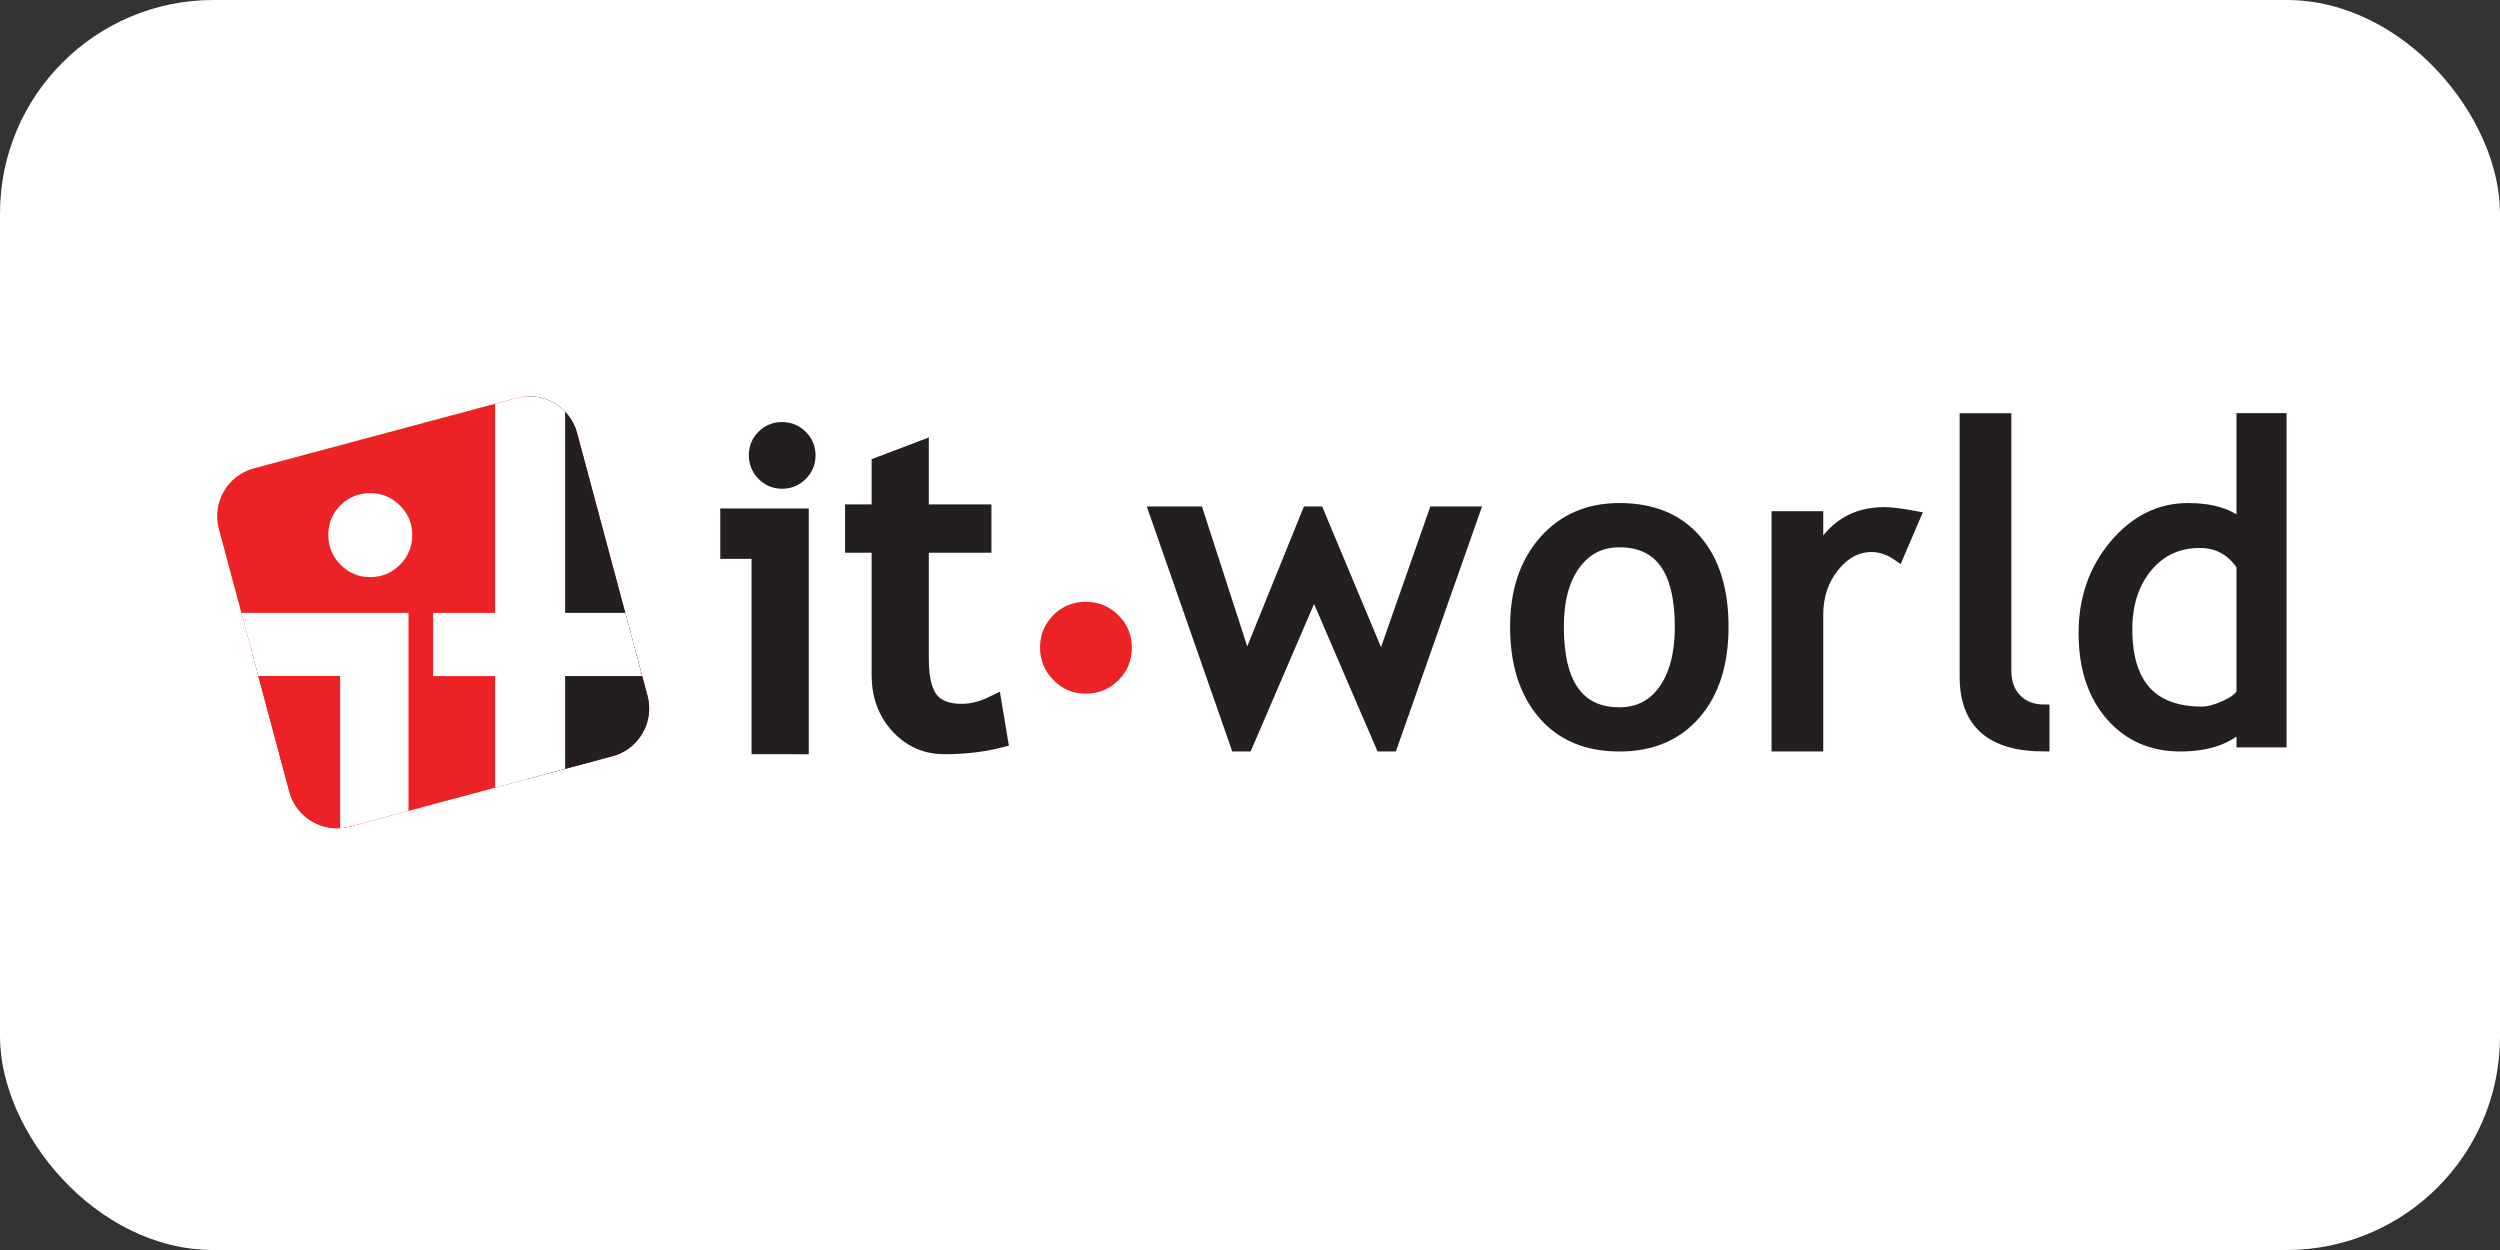
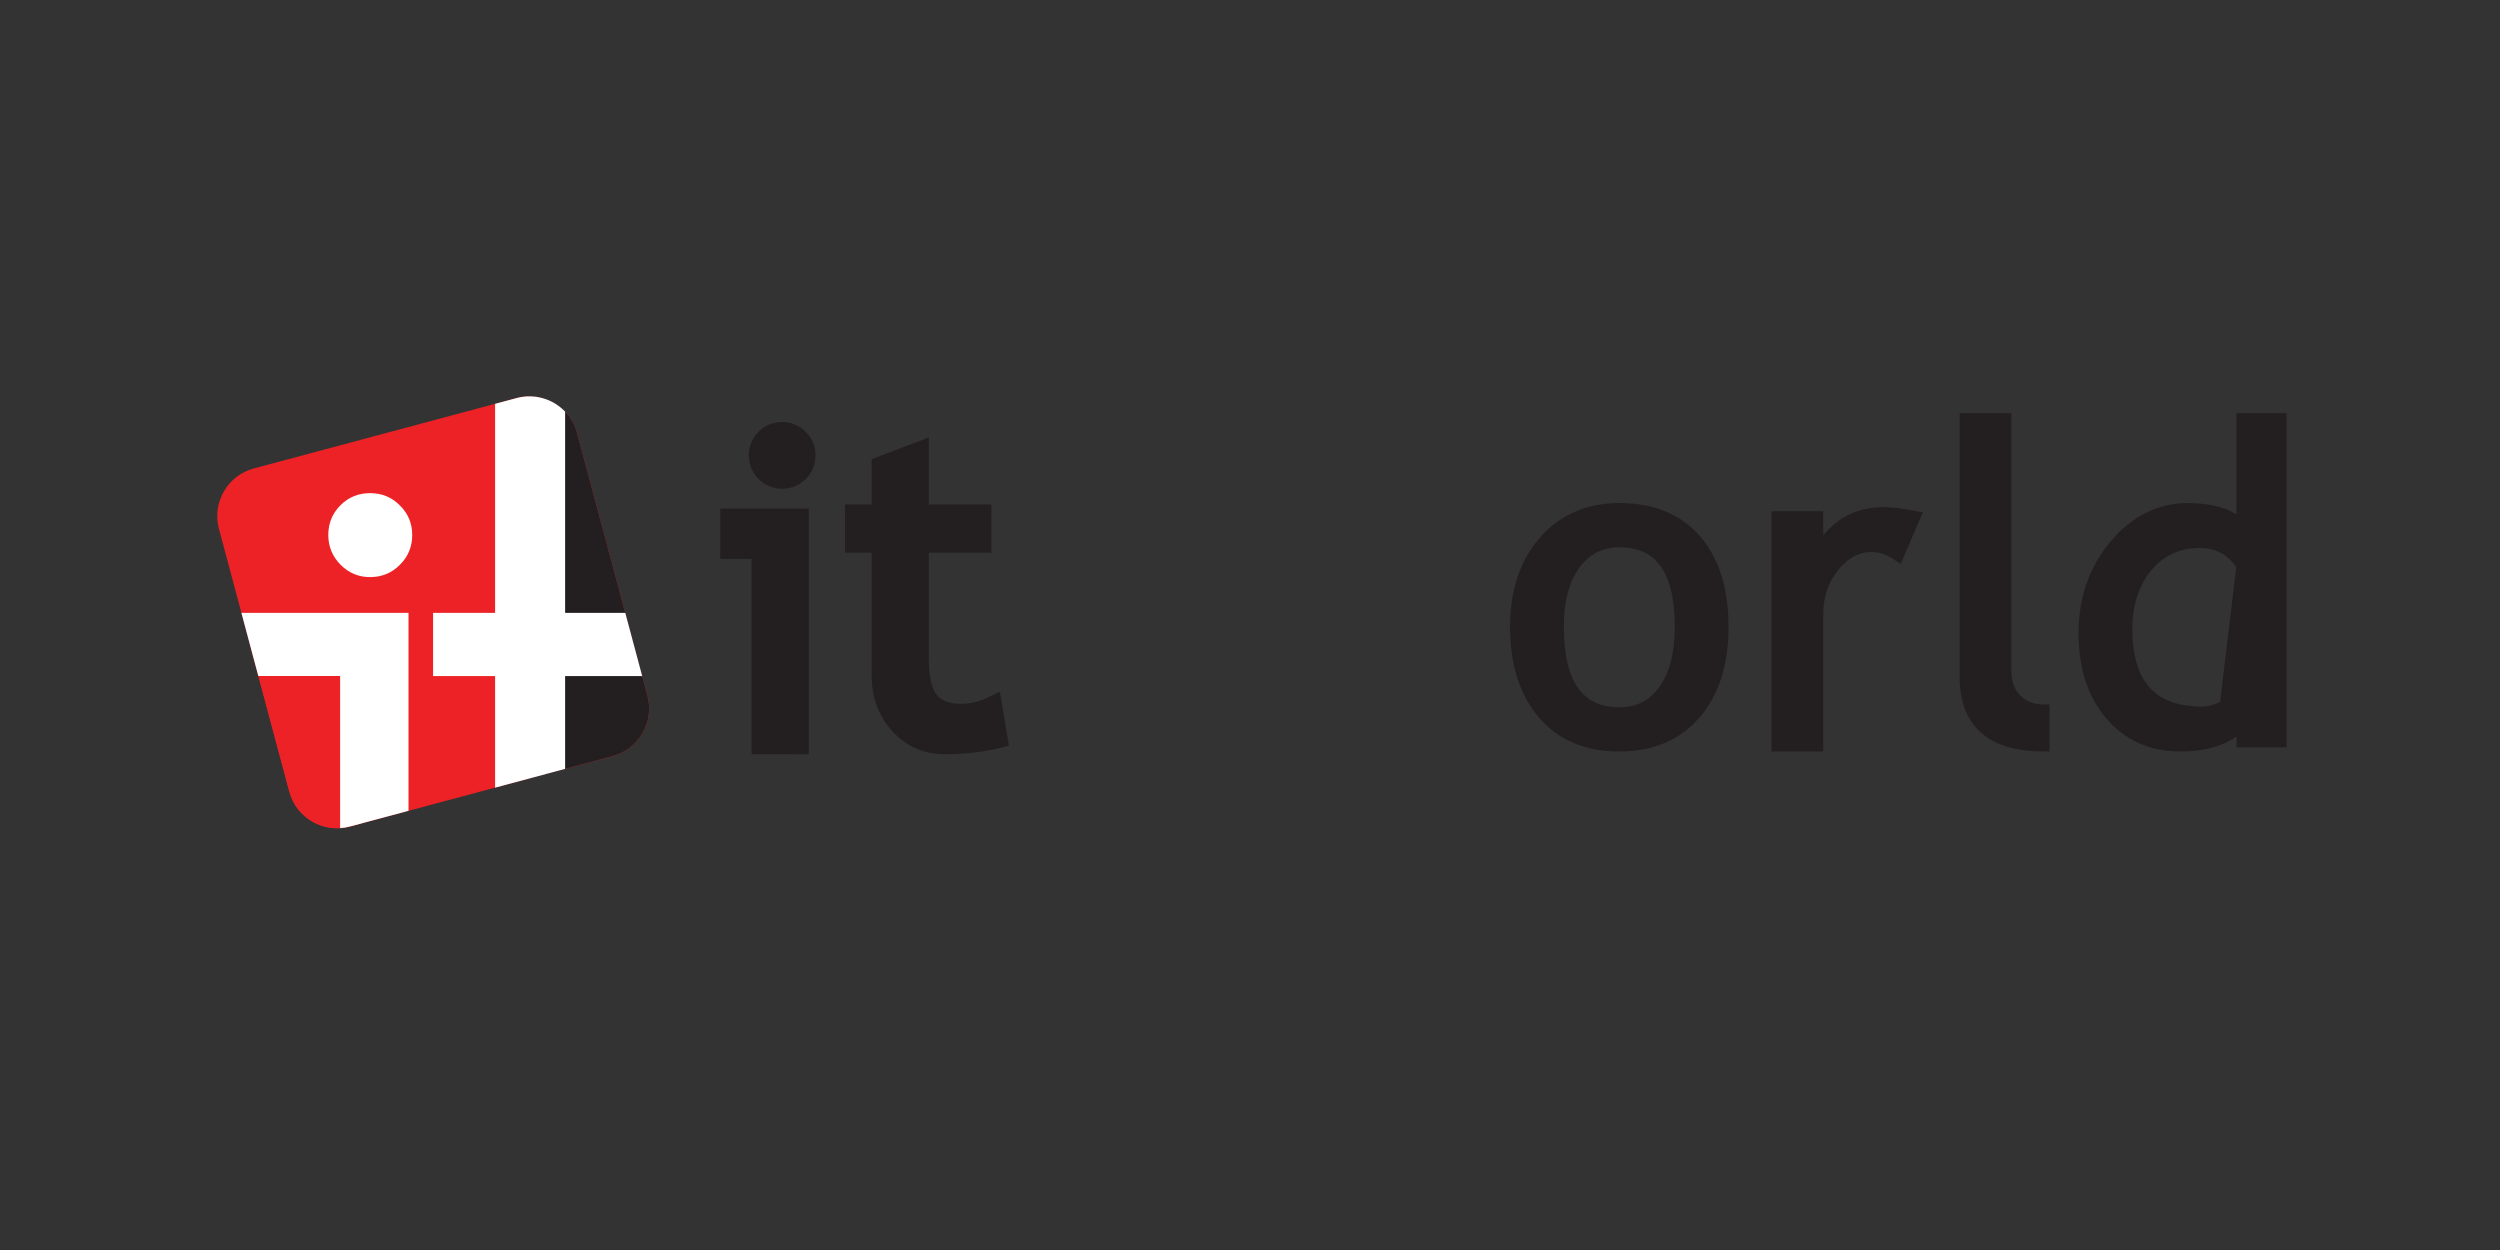
<svg xmlns="http://www.w3.org/2000/svg" width="82" height="41" viewBox="0 0 82 41" fill="none">
  <rect x="0" y="0" width="82" height="41" fill="#333333" stroke="none" />
-   <rect width="82" height="41" rx="7" fill="white" />
  <g clip-path="url(#clip0_763_87)">
-     <path d="M8.321 15.366L16.949 13.055C17.806 12.825 18.695 13.339 18.925 14.196L21.238 22.824C21.468 23.681 20.954 24.571 20.096 24.801L11.469 27.112C10.611 27.341 9.721 26.828 9.491 25.971L7.18 17.343C6.95 16.486 7.464 15.596 8.321 15.366Z" fill="#C9DA2D" />
    <path d="M8.321 15.366L16.949 13.055C17.806 12.825 18.695 13.339 18.925 14.196L21.238 22.824C21.468 23.681 20.954 24.571 20.096 24.801L11.469 27.112C10.611 27.341 9.721 26.828 9.491 25.971L7.18 17.343C6.95 16.486 7.464 15.596 8.321 15.366Z" fill="#EC2227" />
    <path d="M11.805 27.022L11.47 27.111C10.612 27.341 9.723 26.828 9.493 25.971L8.229 21.252H11.806L11.805 27.022Z" fill="#EC2227" />
    <path d="M17.324 13.001C18.052 12.983 18.73 13.463 18.926 14.196L21.238 22.824C21.468 23.681 20.954 24.571 20.097 24.801L17.324 25.543V13.001Z" fill="#231F20" />
    <path d="M13.399 20.101H7.918L8.473 22.173H11.156V27.163C11.202 27.16 11.248 27.155 11.293 27.148C11.298 27.147 11.303 27.147 11.308 27.146C11.361 27.137 11.415 27.126 11.468 27.112L13.399 26.594V20.101Z" fill="white" />
    <path d="M18.536 20.101V13.502C18.142 13.09 17.539 12.897 16.951 13.055L16.239 13.246V20.101H14.205V22.174H16.239V25.835L18.536 25.219V22.174H21.064L20.509 20.101H18.536Z" fill="white" />
    <path d="M12.14 16.175C12.521 16.175 12.849 16.307 13.117 16.579C13.389 16.848 13.521 17.172 13.521 17.547C13.521 17.928 13.388 18.256 13.117 18.525C12.849 18.796 12.521 18.929 12.14 18.929C11.764 18.929 11.44 18.796 11.172 18.525C10.904 18.256 10.768 17.927 10.768 17.547C10.768 17.164 10.9 16.839 11.168 16.572C11.432 16.307 11.756 16.175 12.14 16.175Z" fill="white" />
    <path d="M24.919 24.47V18.063H23.893V16.946H26.259V24.471L24.919 24.47ZM25.653 14.111C25.882 14.111 26.078 14.192 26.239 14.353C26.401 14.515 26.482 14.709 26.482 14.933C26.482 15.163 26.401 15.358 26.239 15.521C26.077 15.682 25.882 15.763 25.653 15.763C25.427 15.763 25.234 15.682 25.072 15.521C24.91 15.359 24.83 15.163 24.83 14.933C24.83 14.704 24.909 14.509 25.068 14.35C25.228 14.19 25.423 14.111 25.653 14.111Z" fill="#231F20" stroke="#231F20" stroke-width="0.536" />
    <path d="M28.857 17.861H27.986V16.812H28.857V15.246L30.197 14.736V16.812H32.251V17.861H30.197V21.603C30.197 22.236 30.303 22.686 30.514 22.953C30.726 23.22 31.067 23.354 31.537 23.354C31.877 23.354 32.228 23.265 32.591 23.087L32.787 24.26C32.236 24.4 31.631 24.47 30.973 24.47C30.38 24.47 29.879 24.249 29.47 23.807C29.061 23.364 28.857 22.806 28.857 22.131V17.861Z" fill="#231F20" stroke="#231F20" stroke-width="0.536" />
-     <path d="M45.658 24.47H45.301L43.101 19.358L40.903 24.47H40.545L37.865 16.79H39.294L40.89 21.724L42.889 16.79H43.247L45.312 21.724L47.042 16.79H48.359L45.658 24.47Z" fill="#231F20" stroke="#231F20" stroke-width="0.357" />
    <path d="M49.709 20.557C49.709 19.397 50.021 18.461 50.647 17.748C51.272 17.035 52.096 16.678 53.117 16.678C54.194 16.678 55.031 17.021 55.626 17.706C56.221 18.391 56.518 19.341 56.518 20.557C56.518 21.768 56.213 22.723 55.605 23.422C54.996 24.121 54.166 24.471 53.116 24.471C52.044 24.471 51.207 24.117 50.607 23.411C50.007 22.705 49.709 21.754 49.709 20.557ZM51.116 20.557C51.116 22.436 51.782 23.377 53.117 23.377C53.74 23.377 54.229 23.125 54.582 22.62C54.936 22.117 55.112 21.429 55.112 20.557C55.112 18.7 54.447 17.773 53.117 17.773C52.509 17.773 52.023 18.02 51.66 18.514C51.297 19.009 51.116 19.689 51.116 20.557Z" fill="#231F20" stroke="#231F20" stroke-width="0.357" />
    <path d="M62.264 18.23C61.975 18.029 61.683 17.928 61.389 17.928C60.917 17.928 60.506 18.147 60.154 18.583C59.801 19.02 59.624 19.545 59.624 20.16V24.47H58.285V16.946H59.624V18.152C60.11 17.259 60.832 16.812 61.788 16.812C62.026 16.812 62.369 16.854 62.818 16.938L62.264 18.23Z" fill="#231F20" stroke="#231F20" stroke-width="0.357" />
    <path d="M64.455 22.203V13.731H65.794V21.987C65.794 22.39 65.909 22.707 66.14 22.939C66.37 23.171 66.672 23.287 67.045 23.287V24.47C65.318 24.47 64.455 23.715 64.455 22.203Z" fill="#231F20" stroke="#231F20" stroke-width="0.357" />
-     <path d="M73.535 24.337V23.782C73.072 24.241 72.4 24.47 71.516 24.47C70.577 24.47 69.815 24.134 69.232 23.46C68.648 22.785 68.356 21.887 68.356 20.764C68.356 19.636 68.692 18.673 69.365 17.875C70.038 17.078 70.839 16.678 71.769 16.678C72.545 16.678 73.133 16.861 73.535 17.225V13.73H74.874V24.336L73.535 24.337ZM73.535 18.554C73.198 18.048 72.74 17.795 72.156 17.795C71.441 17.795 70.864 18.062 70.423 18.596C69.982 19.13 69.762 19.809 69.762 20.634C69.762 22.447 70.583 23.354 72.226 23.354C72.436 23.354 72.689 23.287 72.983 23.154C73.276 23.02 73.461 22.878 73.535 22.729L73.535 18.554Z" fill="#231F20" stroke="#231F20" stroke-width="0.357" />
-     <path d="M35.615 19.74C36.031 19.74 36.39 19.885 36.684 20.182C36.981 20.476 37.125 20.83 37.125 21.241C37.125 21.658 36.981 22.016 36.684 22.31C36.389 22.608 36.031 22.752 35.615 22.752C35.204 22.752 34.849 22.608 34.556 22.31C34.262 22.016 34.113 21.658 34.113 21.241C34.113 20.822 34.258 20.467 34.551 20.173C34.841 19.885 35.195 19.74 35.615 19.74Z" fill="#EC2227" />
+     <path d="M73.535 24.337V23.782C73.072 24.241 72.4 24.47 71.516 24.47C70.577 24.47 69.815 24.134 69.232 23.46C68.648 22.785 68.356 21.887 68.356 20.764C68.356 19.636 68.692 18.673 69.365 17.875C70.038 17.078 70.839 16.678 71.769 16.678C72.545 16.678 73.133 16.861 73.535 17.225V13.73H74.874V24.336L73.535 24.337ZM73.535 18.554C73.198 18.048 72.74 17.795 72.156 17.795C71.441 17.795 70.864 18.062 70.423 18.596C69.982 19.13 69.762 19.809 69.762 20.634C69.762 22.447 70.583 23.354 72.226 23.354C72.436 23.354 72.689 23.287 72.983 23.154L73.535 18.554Z" fill="#231F20" stroke="#231F20" stroke-width="0.357" />
  </g>
  <defs>
    <clipPath id="clip0_763_87">
      <rect width="68" height="14.167" fill="white" transform="translate(7 13)" />
    </clipPath>
  </defs>
</svg>